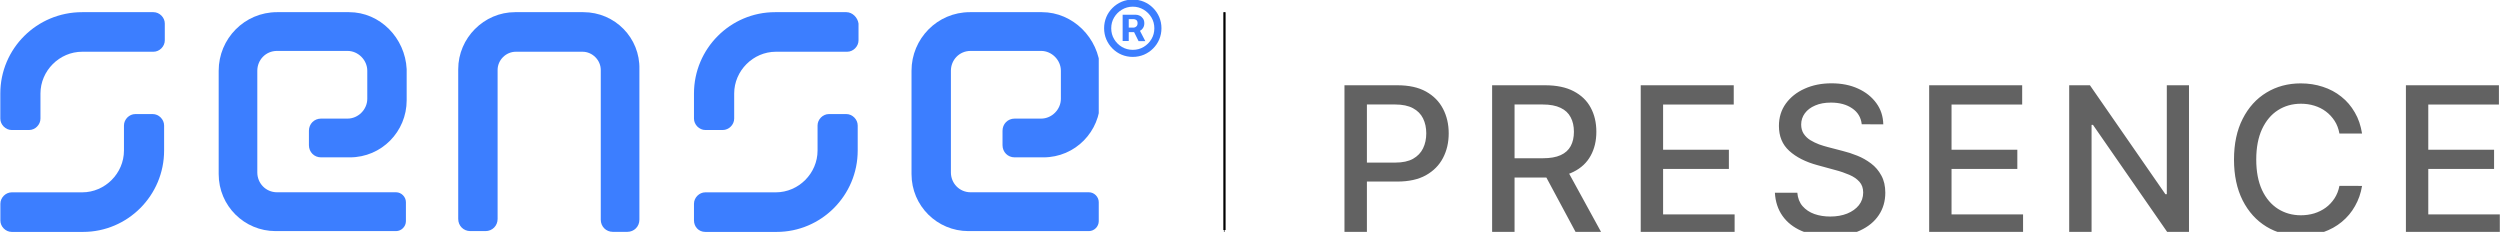
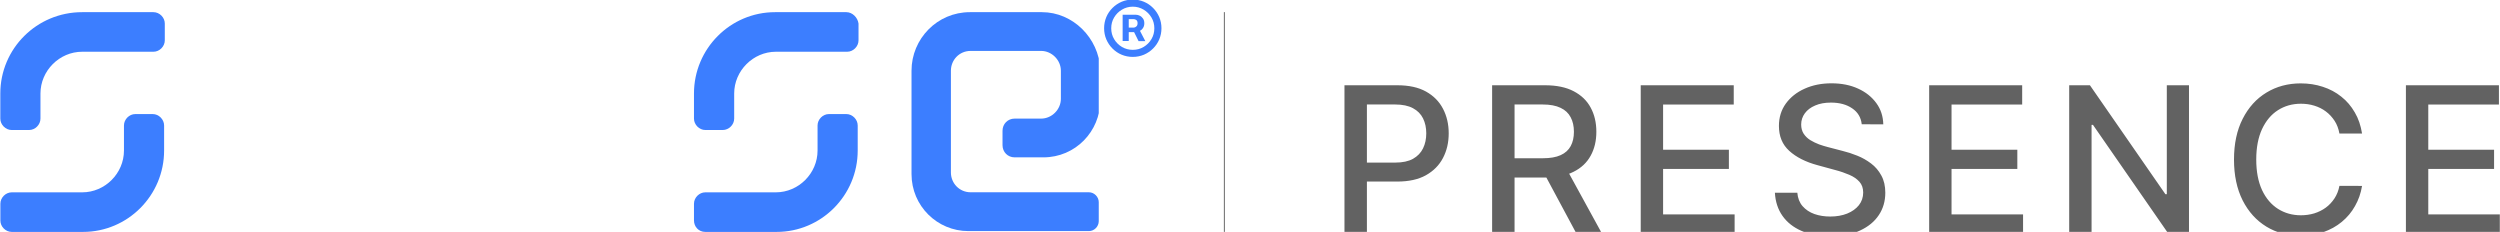
<svg xmlns="http://www.w3.org/2000/svg" xmlns:xlink="http://www.w3.org/1999/xlink" version="1.1" id="Layer_1" x="0px" y="0px" width="3967px" height="367.9px" viewBox="0 0 3967 367.9" style="enable-background:new 0 0 3967 367.9;" xml:space="preserve">
  <style type="text/css">
	.st0{clip-path:url(#SVGID_00000044871979539559152900000014546093783281326765_);}
	.st1{fill:#3C7EFF;}
	.st2{fill:none;stroke:#626262;stroke-width:1.51;}
	.st3{fill:#626262;}
	.st4{fill:none;stroke:#000000;stroke-width:3.518;}
</style>
  <g>
    <g>
      <defs>
        <rect id="SVGID_1_" x="0.5" y="19.3" width="1743" height="348.6" />
      </defs>
      <clipPath id="SVGID_00000114069751421110818120000015379672585302507440_">
        <use xlink:href="#SVGID_1_" style="overflow:visible;" />
      </clipPath>
      <g style="clip-path:url(#SVGID_00000114069751421110818120000015379672585302507440_);">
-         <path class="st1" d="M553.9,19.3H439.6c-51.7,0-92.6,42.2-92.6,92.9v164c0,50.7,40.9,90.5,90.2,90.5h191.3     c8.4,0,15.6-7.2,15.6-15.7v-30.2c0-8.4-7.2-15.7-15.6-15.7H439.6c-18,0-31.3-14.5-31.3-31.4V112.2c0-16.9,13.2-31.4,31.3-31.4     h111.9c16.8,0,31.3,14.5,31.3,31.4v44.6c0,16.9-14.4,31.4-31.3,31.4h-42.1c-10.8,0-19.2,8.4-19.2,19.3v22.9     c0,10.9,8.4,19.3,19.2,19.3h45.7c50.5,0,90.2-41,90.2-90.5v-49.5C642.9,60.4,603.2,19.3,553.9,19.3z" />
-         <path class="st1" d="M925.6,19.3H817.3c-49.3,0-90.2,41-90.2,90.5v237.6c0,10.9,8.4,19.3,19.2,19.3h24.1     c10.8,0,19.2-8.4,19.2-19.3V111c0-15.7,13.2-28.9,28.9-28.9h105.9c15.6,0,28.9,13.3,28.9,28.9v237.6c0,10.9,8.4,19.3,19.2,19.3     h22.9c10.8,0,19.2-8.4,19.2-19.3V109.8C1015.8,60.4,976.1,19.3,925.6,19.3z" />
        <path class="st1" d="M243.5,19.3H130.4C58.3,19.3,0.5,77.2,0.5,148.4v39.8c0,9.6,8.4,18.1,18,18.1h27.7c9.6,0,18-8.4,18-18.1     v-39.8c0-36.2,30.1-66.3,66.2-66.3h113.1c9.6,0,18-8.4,18-18.1V37.4C261.6,27.8,253.1,19.3,243.5,19.3z" />
        <path class="st1" d="M18.6,368h113.1c71,0,128.7-57.9,128.7-129.1v-39.8c0-9.6-8.4-18.1-18-18.1h-27.7c-9.6,0-18,8.4-18,18.1     v39.8c0,36.2-30.1,66.3-66.2,66.3H18.6c-9.6,0-18,8.4-18,18.1v26.5C0.5,359.5,8.9,368,18.6,368z" />
        <path class="st1" d="M1343,19.3h-113.1c-71,0-128.7,57.9-128.7,129.1v39.8c0,9.6,8.4,18.1,18,18.1h27.7c9.6,0,18.1-8.4,18.1-18.1     v-39.8c0-36.2,30.1-66.3,66.2-66.3h113.1c9.6,0,18-8.4,18-18.1V37.4C1361,27.8,1352.6,19.3,1343,19.3z" />
        <path class="st1" d="M1119.2,368h113.1c71,0,128.7-57.9,128.7-129.1v-39.8c0-9.6-8.4-18.1-18-18.1h-27.7c-9.6,0-18,8.4-18,18.1     v39.8c0,36.2-30.1,66.3-66.2,66.3h-111.9c-9.6,0-18,8.4-18,18.1v26.5C1101.2,359.5,1108.4,368,1119.2,368z" />
        <path class="st1" d="M1653.3,19.3H1539c-51.7,0-92.6,42.2-92.6,92.9v164c0,50.7,40.9,90.5,90.2,90.5h191.3     c8.4,0,15.6-7.2,15.6-15.7v-30.2c0-8.4-7.2-15.7-15.6-15.7h-187.7c-18,0-31.3-14.5-31.3-31.4V112.2c0-16.9,13.2-31.4,31.3-31.4     h111.9c16.8,0,31.3,14.5,31.3,31.4v44.6c0,16.9-14.4,31.4-31.3,31.4H1610c-10.8,0-19.2,8.4-19.2,19.3v22.9     c0,10.9,8.4,19.3,19.2,19.3h45.7c50.5,0,90.2-41,90.2-90.5v-49.5C1743.5,60.4,1702.6,19.3,1653.3,19.3z" />
      </g>
    </g>
  </g>
  <path class="st2" d="M1942.8,19.3v348.6" />
  <path class="st3" d="M2133.4,370.8V135.3h83.9c18.3,0,33.5,3.3,45.5,10s21,15.8,27,27.4c6,11.5,9,24.5,9,38.9  c0,14.5-3,27.5-9.1,39.1c-6,11.5-15,20.6-27.1,27.4c-12,6.7-27.2,10-45.4,10h-57.7V258h54.5c11.6,0,21-2,28.2-6  c7.2-4.1,12.5-9.6,15.9-16.6s5.1-14.9,5.1-23.8s-1.7-16.8-5.1-23.7c-3.4-6.9-8.7-12.3-16-16.2c-7.2-3.9-16.7-5.9-28.5-5.9H2169v205  L2133.4,370.8L2133.4,370.8z M2367.7,370.8V135.3h83.9c18.2,0,33.4,3.1,45.4,9.4c12.1,6.3,21.2,15,27.1,26.1c6,11,9,23.8,9,38.3  c0,14.4-3,27.1-9.1,38.1c-6,10.9-15,19.4-27.1,25.4c-12,6.1-27.2,9.1-45.4,9.1h-63.6v-30.6h60.4c11.5,0,20.8-1.6,28.1-4.9  s12.6-8.1,16-14.4c3.4-6.3,5.1-13.8,5.1-22.7s-1.7-16.6-5.2-23.1c-3.4-6.5-8.7-11.5-16-14.9c-7.2-3.5-16.7-5.3-28.4-5.3h-44.6v205  H2367.7z M2483.9,264.6l58.2,106.2h-40.5l-57-106.2H2483.9z M2603.5,370.8V135.3h147.6v30.6H2639v71.7h104.4v30.5H2639v72.1h113.5  v30.6L2603.5,370.8L2603.5,370.8z M2954.2,197.2c-1.2-10.9-6.3-19.3-15.2-25.3c-8.9-6.1-20.1-9.1-33.6-9.1c-9.7,0-18,1.5-25.1,4.6  c-7.1,3-12.5,7.1-16.4,12.4c-3.8,5.2-5.8,11.2-5.8,17.8c0,5.6,1.3,10.4,3.9,14.5c2.7,4.1,6.2,7.5,10.5,10.2c4.4,2.7,9.1,4.9,14,6.8  c5,1.8,9.8,3.2,14.4,4.4l23,6c7.5,1.8,15.2,4.3,23.1,7.5c7.9,3.1,15.2,7.3,22,12.4c6.8,5.1,12.2,11.5,16.3,19.1  c4.2,7.6,6.3,16.7,6.3,27.3c0,13.3-3.4,25.2-10.3,35.5c-6.8,10.3-16.8,18.5-29.8,24.5c-12.9,6-28.6,9-47,9  c-17.6,0-32.9-2.8-45.8-8.4c-12.9-5.6-22.9-13.5-30.2-23.8s-11.3-22.6-12.1-36.8h35.6c0.7,8.5,3.4,15.6,8.3,21.3  c4.9,5.6,11.2,9.8,18.8,12.5c7.7,2.7,16,4,25.2,4c10,0,19-1.6,26.8-4.7c7.9-3.2,14.1-7.7,18.6-13.3c4.5-5.7,6.8-12.5,6.8-20.1  c0-7-2-12.7-6-17.1c-3.9-4.4-9.2-8.1-16-11c-6.7-2.9-14.2-5.5-22.7-7.7l-27.8-7.6c-18.9-5.1-33.8-12.7-44.8-22.7  s-16.4-23.1-16.4-39.6c0-13.6,3.7-25.4,11-35.5c7.4-10.1,17.3-18,29.9-23.6c12.6-5.7,26.8-8.5,42.5-8.5c15.9,0,30,2.8,42.2,8.4  c12.3,5.6,21.9,13.3,29,23.1c7.1,9.7,10.7,20.9,11,33.6L2954.2,197.2L2954.2,197.2z M3061.2,370.8V135.3h147.6v30.6h-112.1v71.7  h104.4v30.5h-104.4v72.1h113.5v30.6L3061.2,370.8L3061.2,370.8z M3473.5,135.3v235.5h-32.7l-119.7-172.7h-2.2v172.7h-35.5V135.3  h32.9l119.8,172.9h2.2V135.3H3473.5z M3748.1,211.9h-35.9c-1.4-7.7-3.9-14.4-7.7-20.2s-8.4-10.8-13.8-14.8  c-5.4-4.1-11.5-7.1-18.3-9.2c-6.7-2.1-13.8-3.1-21.3-3.1c-13.6,0-25.7,3.4-36.4,10.2s-19.1,16.8-25.3,30  c-6.1,13.2-9.2,29.3-9.2,48.3c0,19.2,3.1,35.3,9.2,48.5c6.2,13.2,14.7,23.1,25.4,29.9c10.7,6.7,22.8,10.1,36.2,10.1  c7.4,0,14.5-1,21.2-3c6.7-2.1,12.8-5.1,18.3-9.1s10-8.9,13.8-14.6c3.8-5.8,6.5-12.5,7.9-20l35.9,0.1c-1.9,11.6-5.6,22.2-11.2,32  c-5.4,9.7-12.4,18-21,25.1c-8.5,7-18.2,12.4-29.2,16.2c-11,3.8-22.9,5.8-35.9,5.8c-20.4,0-38.6-4.8-54.5-14.5s-28.5-23.6-37.7-41.7  c-9.1-18.1-13.7-39.7-13.7-64.7c0-25.1,4.6-46.7,13.8-64.7c9.2-18.1,21.8-32,37.7-41.6c15.9-9.7,34.1-14.6,54.4-14.6  c12.5,0,24.1,1.8,35,5.4c10.9,3.5,20.7,8.7,29.3,15.6c8.7,6.8,15.8,15.2,21.5,25.1C3742.3,188,3746.1,199.3,3748.1,211.9z   M3817.7,370.8V135.3h147.6v30.6h-112.1v71.7h104.4v30.5h-104.4v72.1h113.5v30.6L3817.7,370.8L3817.7,370.8z" />
-   <path class="st4" d="M1943,19.4V365" />
  <path class="st1" d="M1781.4,65.3V23.4h21c2.1,0,4.1,0.5,6.1,1.5c2.1,1,3.8,2.5,5.2,4.5c1.4,2,2.1,4.5,2.1,7.5s-0.7,5.6-2.2,7.7  c-1.4,2.1-3.2,3.7-5.4,4.8c-2.1,1.1-4.3,1.6-6.5,1.6h-14.9v-7.2h12.3c1.4,0,2.7-0.6,4-1.8c1.4-1.2,2-2.9,2-5.2c0-2.4-0.7-4.1-2-5  c-1.3-0.9-2.6-1.4-3.9-1.4h-8.1v34.7h-9.7V65.3z M1807.2,45.6l10.2,19.7h-10.7l-9.8-19.7H1807.2z M1797.5,90.3  c-6.3,0-12.2-1.2-17.7-3.5s-10.3-5.6-14.5-9.8c-4.2-4.2-7.4-9-9.8-14.5c-2.3-5.5-3.5-11.4-3.5-17.7s1.2-12.2,3.5-17.7  s5.6-10.3,9.8-14.5c4.2-4.2,9-7.4,14.5-9.8c5.5-2.3,11.4-3.5,17.7-3.5c6.3,0,12.2,1.2,17.7,3.5s10.3,5.6,14.5,9.8s7.4,9,9.8,14.5  c2.3,5.5,3.5,11.4,3.5,17.7s-1.2,12.2-3.5,17.7s-5.6,10.3-9.8,14.5c-4.2,4.2-9,7.4-14.5,9.8C1809.6,89.1,1803.8,90.3,1797.5,90.3z   M1797.5,79.1c6.3,0,12-1.5,17.2-4.6s9.3-7.2,12.4-12.4s4.6-10.9,4.6-17.2s-1.5-12-4.6-17.2s-7.2-9.3-12.4-12.4  c-5.2-3.1-10.9-4.7-17.2-4.7c-6.3,0-12,1.6-17.2,4.7s-9.3,7.2-12.4,12.4s-4.6,10.9-4.6,17.2s1.5,12,4.6,17.2s7.2,9.3,12.4,12.4  C1785.4,77.5,1791.2,79.1,1797.5,79.1z" />
</svg>